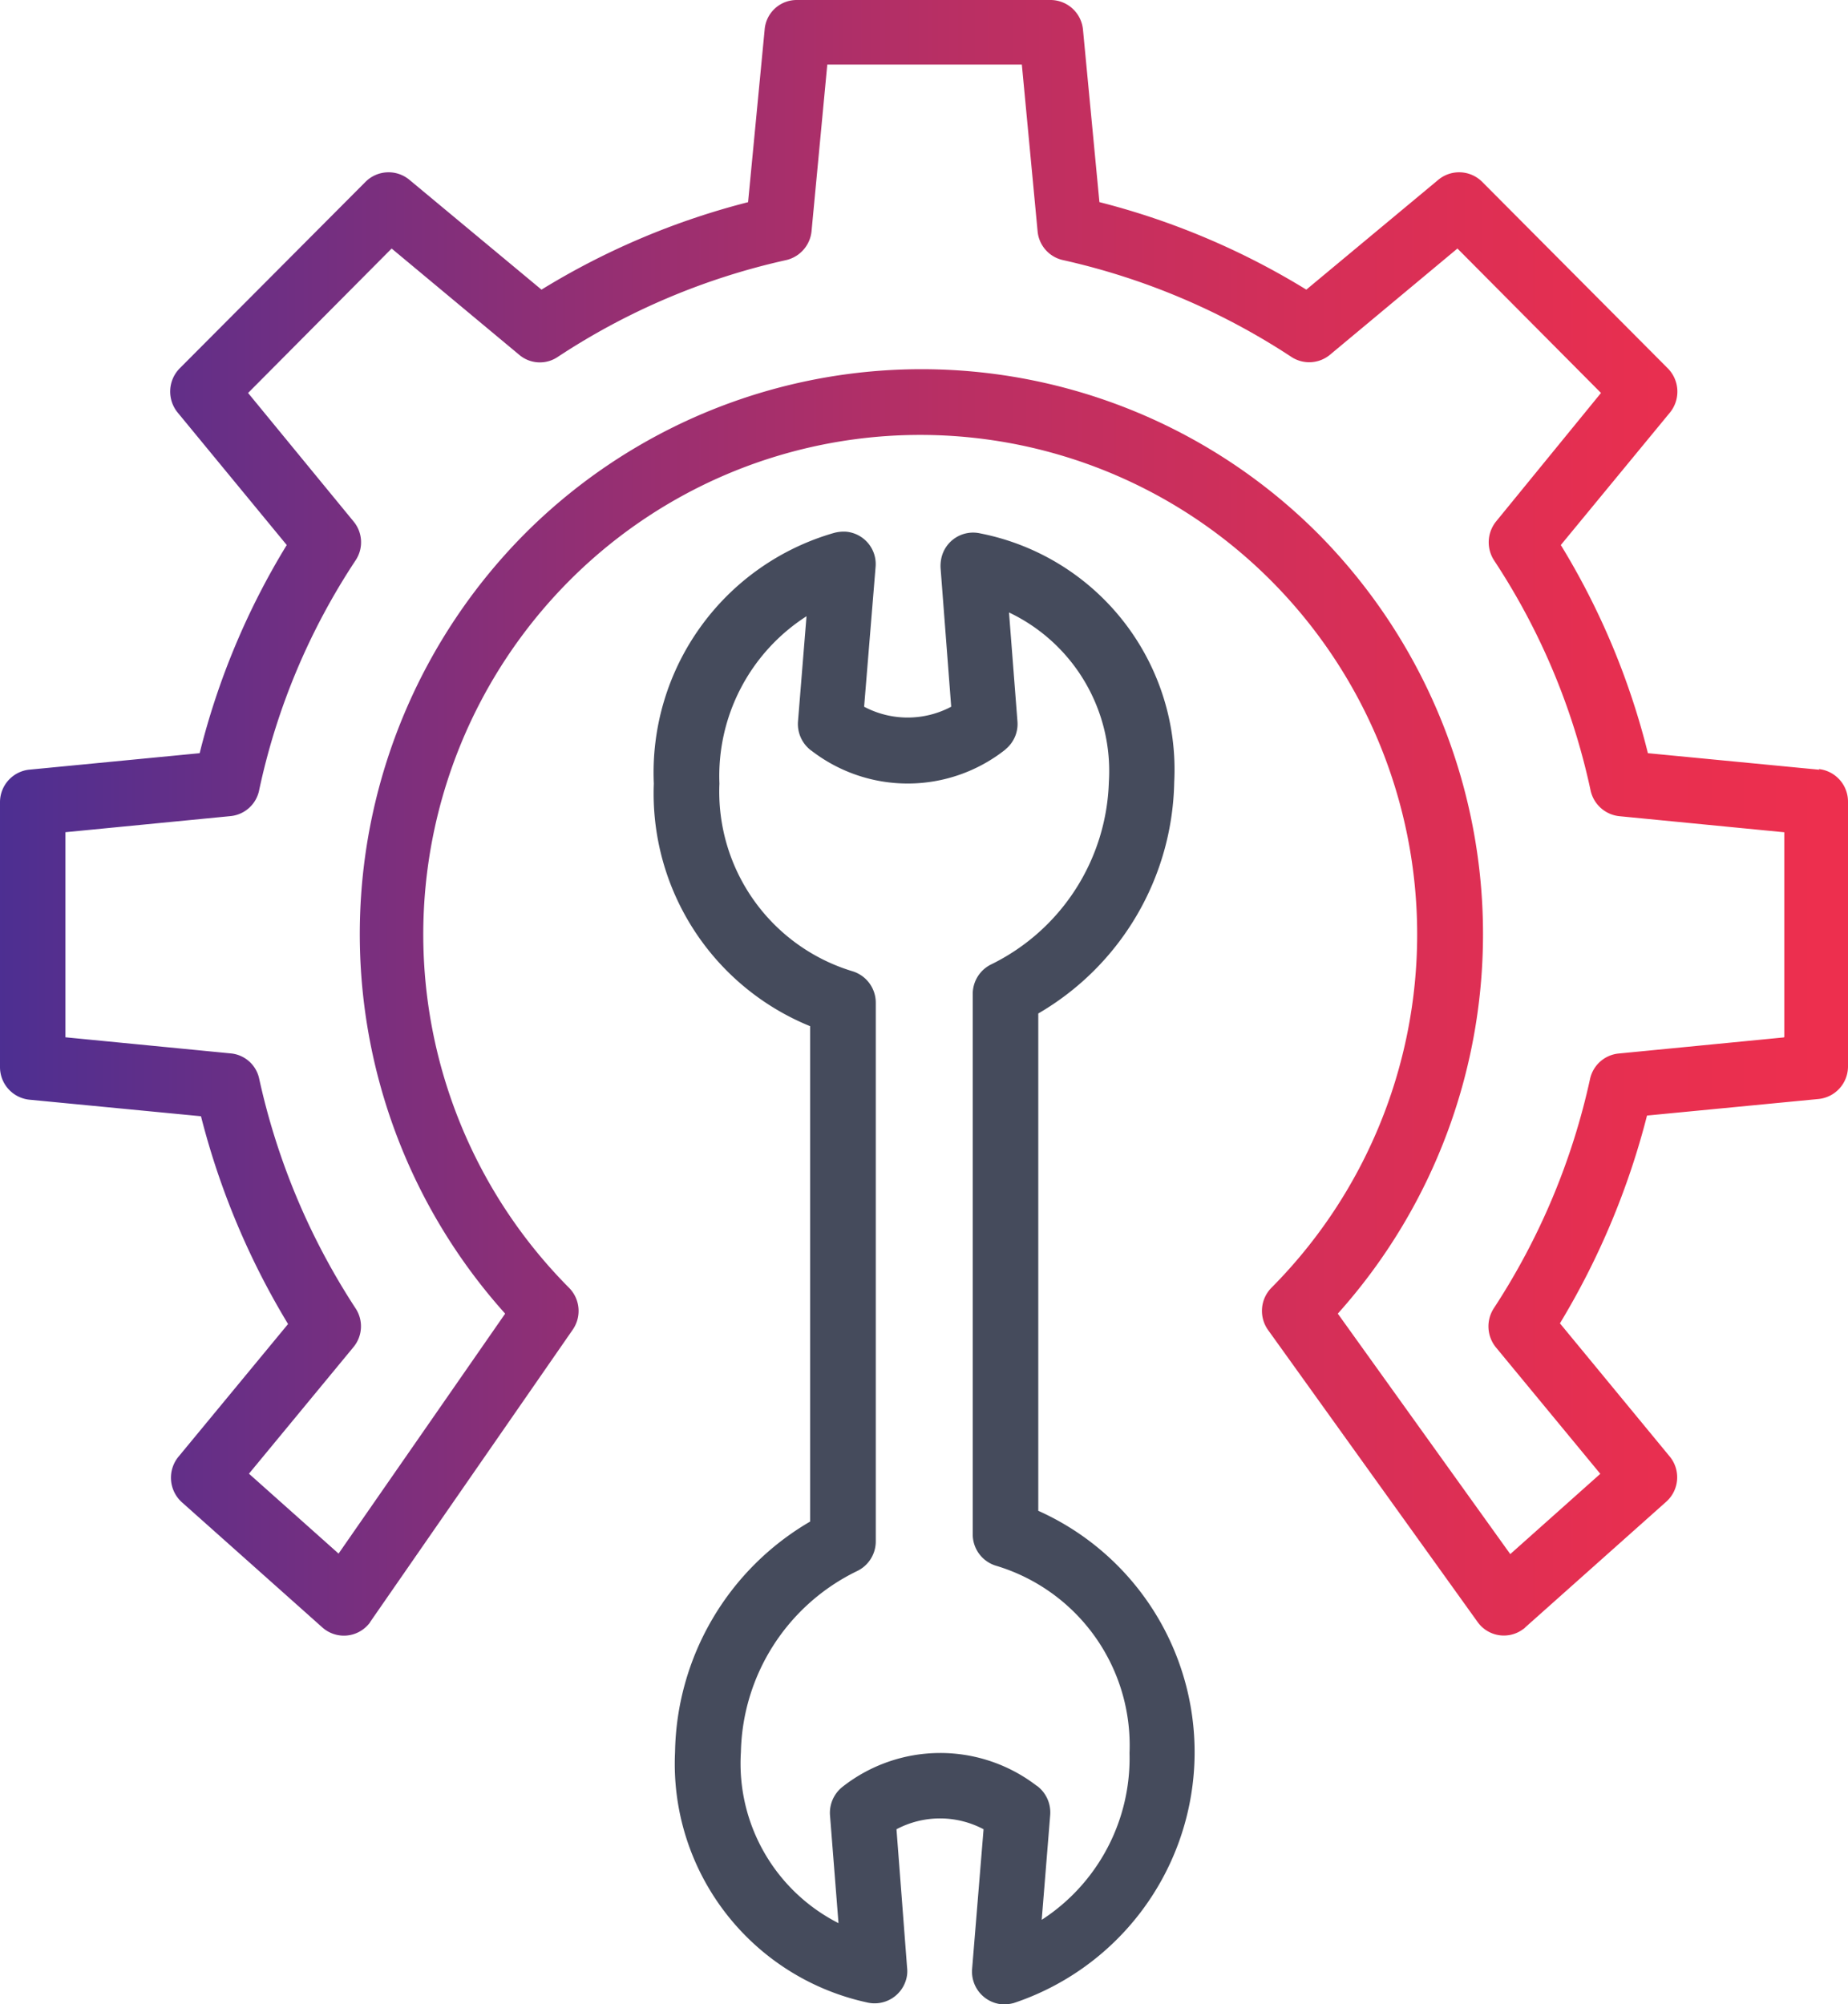
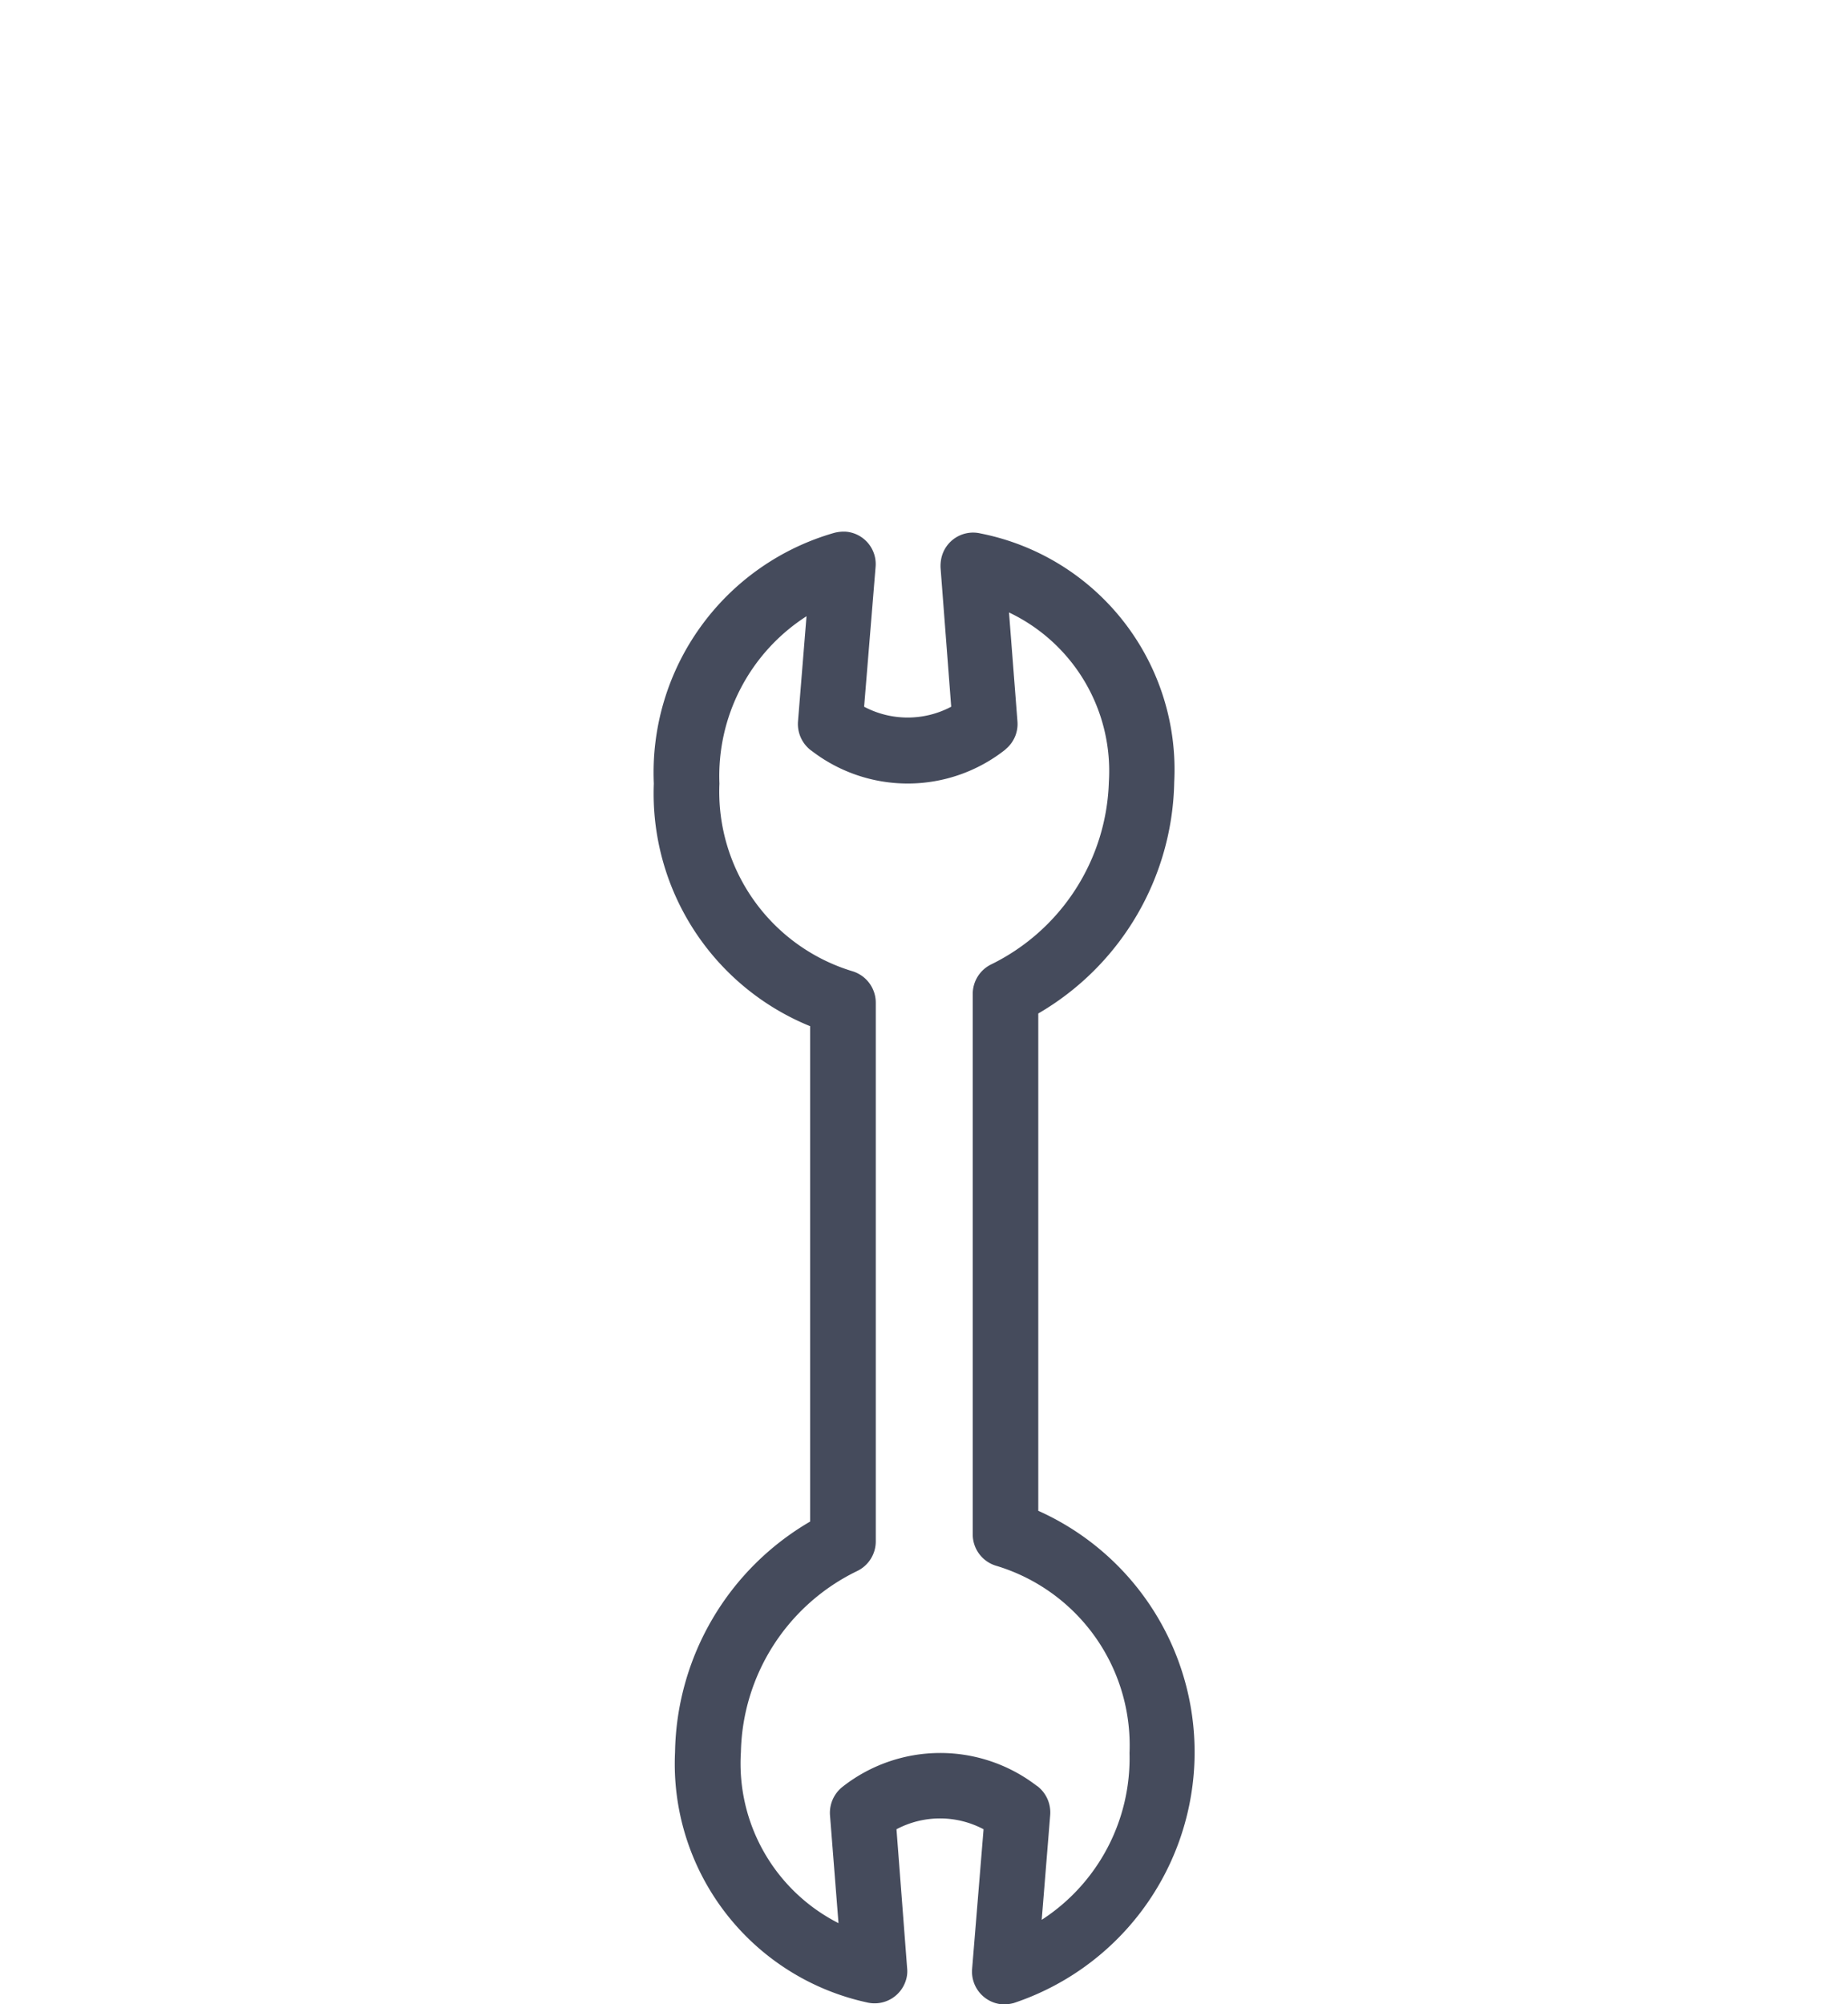
<svg xmlns="http://www.w3.org/2000/svg" width="29.35" height="31.832" viewBox="0 0 29.35 31.832">
  <defs>
    <linearGradient id="linear-gradient" y1="0.5" x2="1" y2="0.5" gradientUnits="objectBoundingBox">
      <stop offset="0" stop-color="#4c2f92" />
      <stop offset="0.07" stop-color="#5c2f8b" />
      <stop offset="0.3" stop-color="#8f2f75" />
      <stop offset="0.51" stop-color="#b82f64" />
      <stop offset="0.71" stop-color="#d52f58" />
      <stop offset="0.88" stop-color="#e72f50" />
      <stop offset="1" stop-color="#ee2f4e" />
    </linearGradient>
  </defs>
  <g id="Layer_1" data-name="Layer 1" transform="translate(0)">
    <g id="Group_30" data-name="Group 30" transform="translate(0 0)">
-       <path id="Path_115" data-name="Path 115" d="M28.331,16.476l-2.625.256a.516.516,0,0,0-.452.4,10.888,10.888,0,0,1-1.532,3.65.528.528,0,0,0,.034.614l1.66,2.011-1.43,1.275-2.739-3.819a9.03,9.03,0,0,0-.3-12.374,8.9,8.9,0,0,0-12.624,0,9.023,9.023,0,0,0-.3,12.374L5.377,24.674,3.954,23.405l1.66-2.011a.517.517,0,0,0,.034-.614,10.947,10.947,0,0,1-1.532-3.65.509.509,0,0,0-.452-.4l-2.625-.256V13.217l2.625-.256a.515.515,0,0,0,.452-.412A10.62,10.62,0,0,1,5.647,8.9a.517.517,0,0,0-.034-.621L3.94,6.241l2.28-2.294L8.245,5.634a.507.507,0,0,0,.614.034,10.859,10.859,0,0,1,3.63-1.538.524.524,0,0,0,.4-.459l.25-2.645h3.09l.25,2.645a.516.516,0,0,0,.4.459,10.939,10.939,0,0,1,3.63,1.538.517.517,0,0,0,.614-.034l2.024-1.687,2.28,2.294L23.763,8.279a.527.527,0,0,0-.034.621,10.7,10.7,0,0,1,1.532,3.65.523.523,0,0,0,.452.412l2.625.256v3.252Zm.567-4.251-2.726-.263a11.769,11.769,0,0,0-1.383-3.306l1.734-2.105a.526.526,0,0,0-.034-.7L23.54,2.888a.518.518,0,0,0-.695-.034L20.747,4.6a11.863,11.863,0,0,0-3.286-1.39L17.2.472A.519.519,0,0,0,16.685,0H12.657a.51.51,0,0,0-.513.472l-.263,2.739A11.863,11.863,0,0,0,8.6,4.6L6.5,2.854a.518.518,0,0,0-.695.034L2.854,5.85a.526.526,0,0,0-.034.7L4.554,8.656a11.769,11.769,0,0,0-1.383,3.306l-2.719.263a.52.52,0,0,0-.452.52v4.2a.52.52,0,0,0,.466.52l2.726.263a12.136,12.136,0,0,0,1.383,3.3L2.834,23.136a.525.525,0,0,0,.054.722l2.233,1.99A.514.514,0,0,0,5.85,25.8a.205.205,0,0,0,.034-.047l3.212-4.635a.522.522,0,0,0-.061-.668,7.961,7.961,0,0,1,0-11.22,7.864,7.864,0,0,1,11.16,0,7.961,7.961,0,0,1,0,11.22.523.523,0,0,0-.054.675l3.326,4.635a.512.512,0,0,0,.722.115.179.179,0,0,0,.04-.034l2.233-1.99a.519.519,0,0,0,.054-.722l-1.741-2.112a12.225,12.225,0,0,0,1.383-3.3l2.726-.263a.52.52,0,0,0,.466-.52v-4.2a.52.52,0,0,0-.466-.52Z" transform="translate(0 0)" fill="url(#linear-gradient)" />
      <path id="Path_116" data-name="Path 116" d="M21.55,34.569l.135-1.667a.527.527,0,0,0-.2-.459l-.02-.013a2.512,2.512,0,0,0-3.077.02.527.527,0,0,0-.2.452l.135,1.714A2.844,2.844,0,0,1,16.773,31.9a3.271,3.271,0,0,1,1.842-2.874.522.522,0,0,0,.3-.472V20a.522.522,0,0,0-.364-.5,2.979,2.979,0,0,1-2.119-2.982,3.015,3.015,0,0,1,1.383-2.658l-.135,1.667a.527.527,0,0,0,.2.459L17.9,16a2.5,2.5,0,0,0,3.07-.02l.013-.013a.517.517,0,0,0,.182-.439L21.031,13.8a2.788,2.788,0,0,1,1.586,2.692,3.34,3.34,0,0,1-1.862,2.894.522.522,0,0,0-.3.472v8.582a.52.52,0,0,0,.371.5,2.977,2.977,0,0,1,2.119,2.975,3.058,3.058,0,0,1-1.4,2.652h0Zm-.054-6.5v-7.9a4.342,4.342,0,0,0,2.159-3.677,3.823,3.823,0,0,0-3.077-3.947.516.516,0,0,0-.621.391.6.6,0,0,0-.013.155l.169,2.206a1.476,1.476,0,0,1-1.383,0l.182-2.22a.516.516,0,0,0-.472-.56.6.6,0,0,0-.189.02,3.96,3.96,0,0,0-2.861,3.981,3.99,3.99,0,0,0,2.483,3.853v7.867A4.32,4.32,0,0,0,15.727,31.9a3.878,3.878,0,0,0,3.043,3.974A.52.52,0,0,0,19.4,35.5a.464.464,0,0,0,.013-.169l-.169-2.206a1.476,1.476,0,0,1,1.383,0l-.182,2.22a.521.521,0,0,0,.472.56.6.6,0,0,0,.189-.02,4.2,4.2,0,0,0,.385-7.82Z" transform="translate(-5.006 -4.073)" fill="#454b5c" />
    </g>
  </g>
</svg>